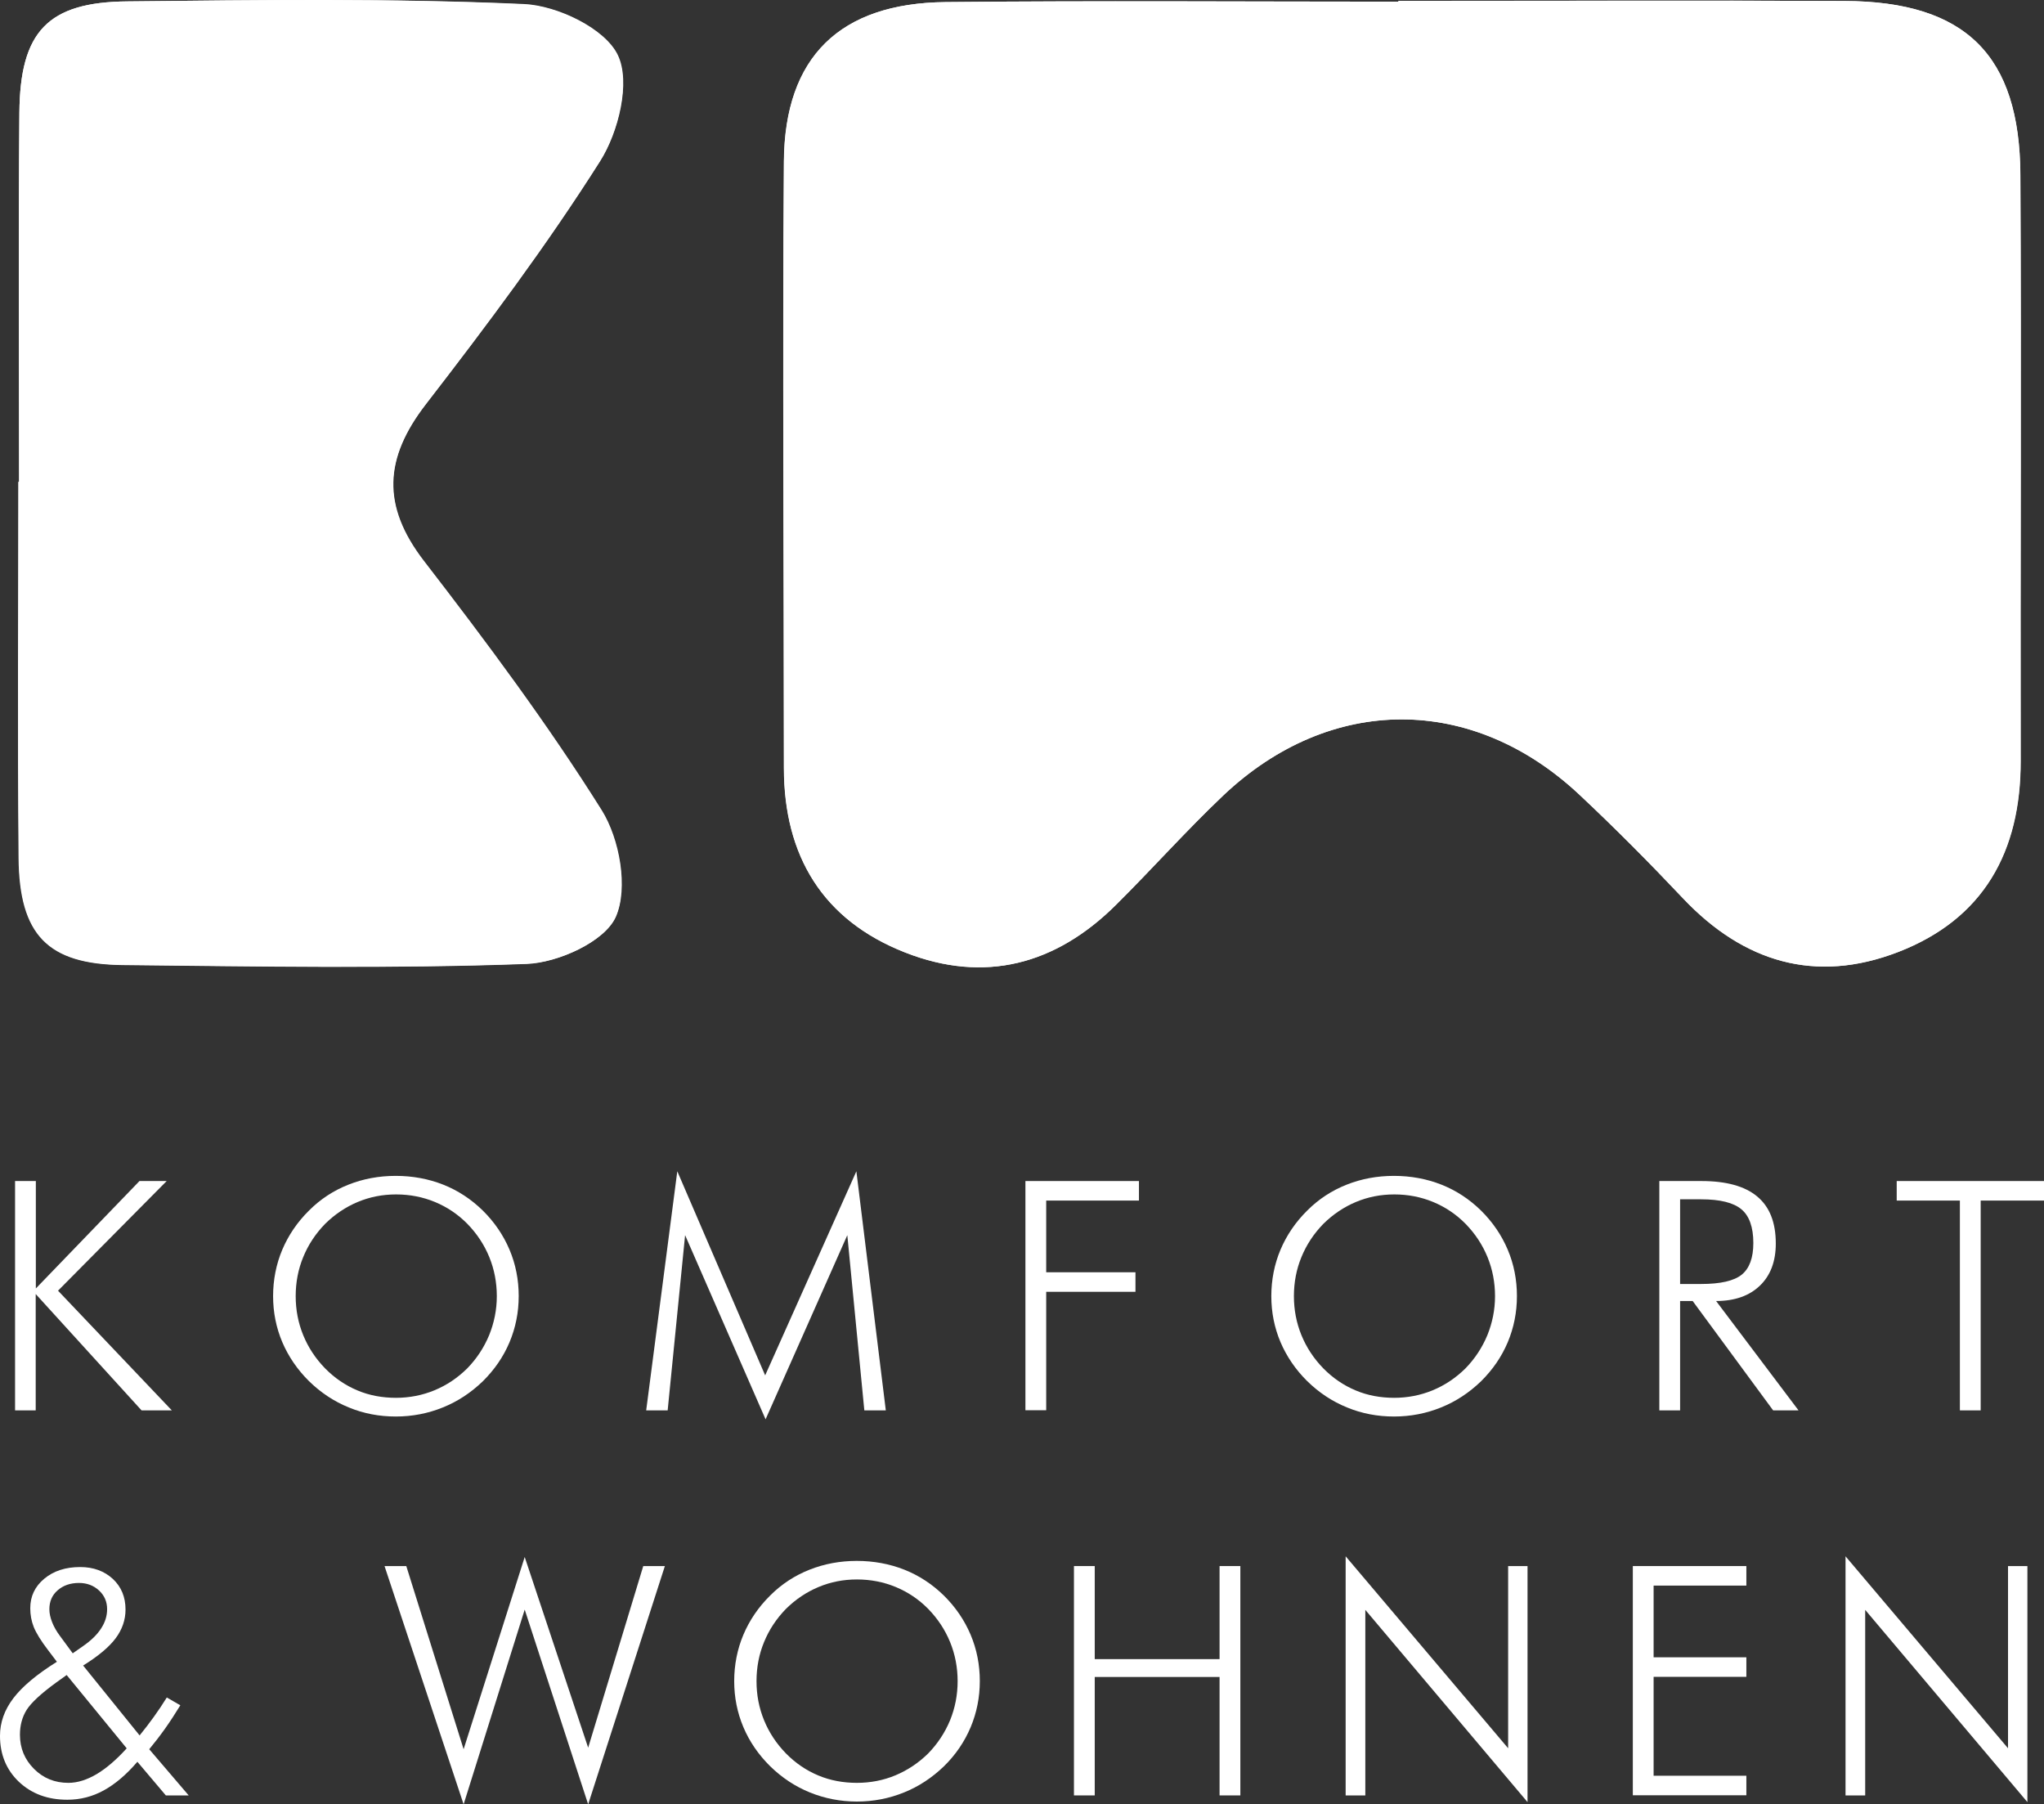
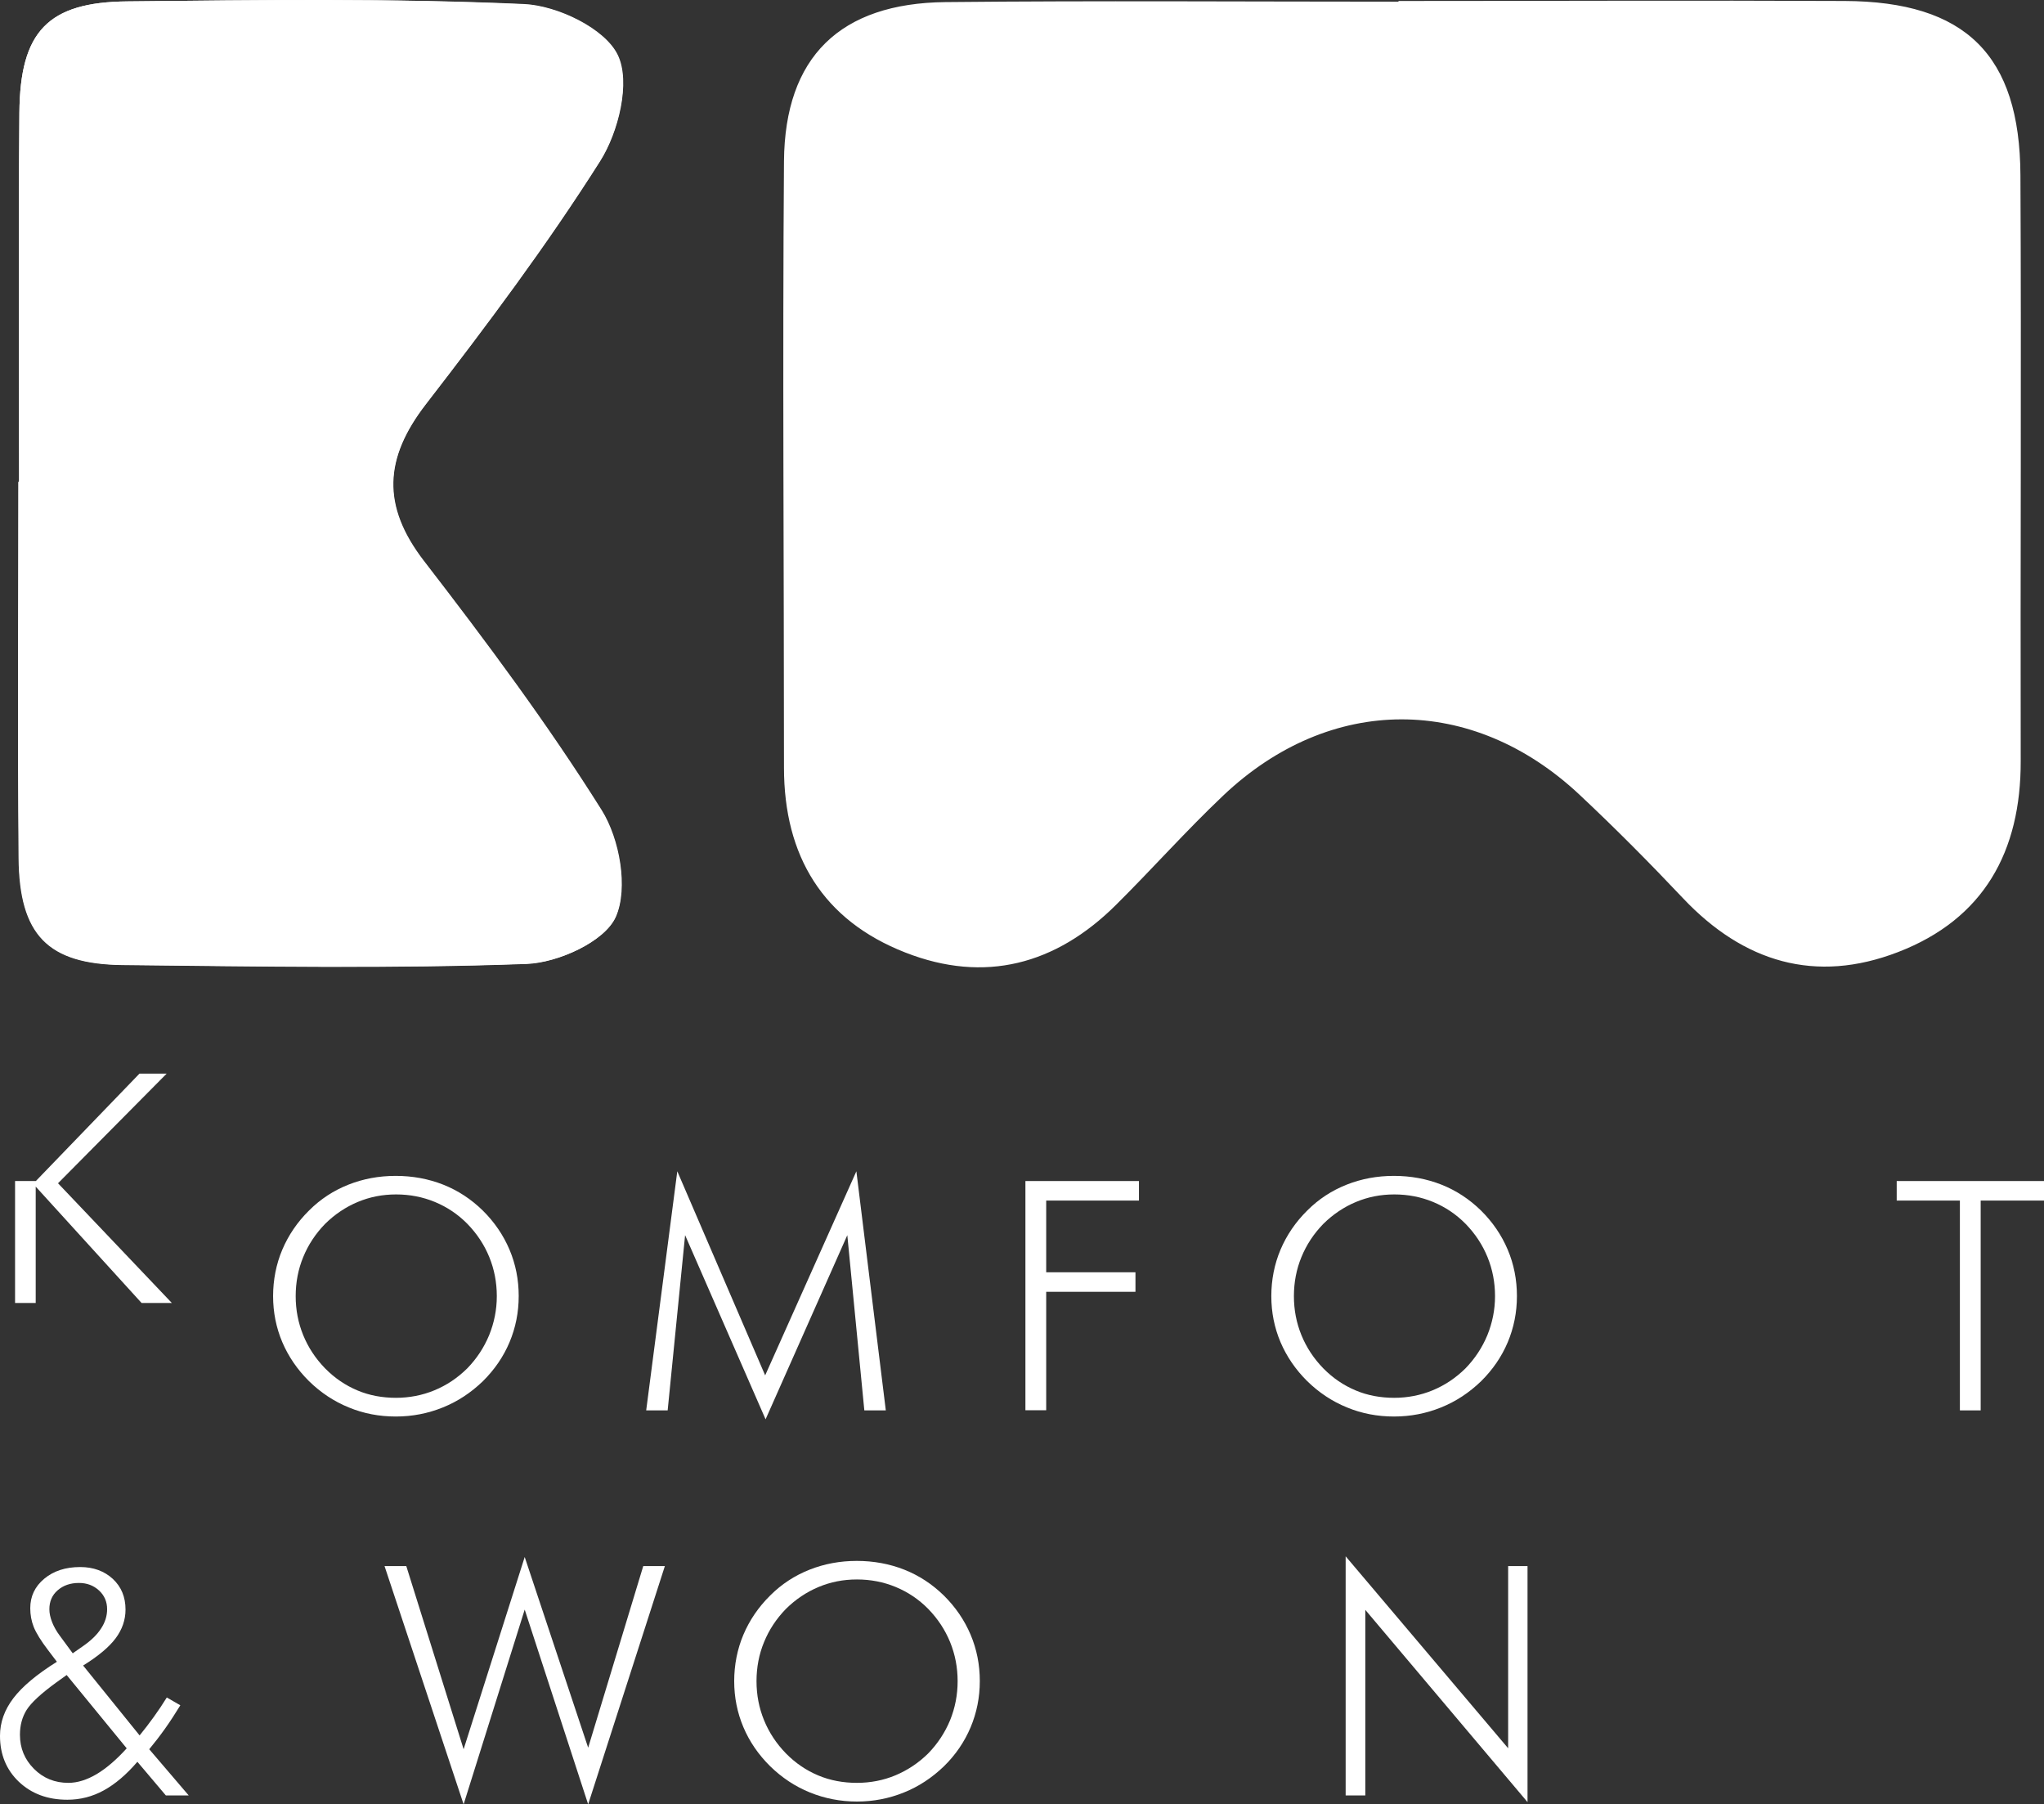
<svg xmlns="http://www.w3.org/2000/svg" id="Ebene_1" data-name="Ebene 1" viewBox="0 0 146.55 129.34">
  <rect x="0" y="0" width="146.55" height="129.34" fill="#333333" stroke="none" />
  <defs>
    <style>
      .cls-1 {
        fill: #fff;
      }
    </style>
  </defs>
  <g>
    <path class="cls-1" d="m100.27.06v.06c-10.83,0-21.66-.08-32.48.03-7.56.08-11.52,3.93-11.58,11.41-.11,14.49,0,28.98,0,43.47,0,6.33,2.79,10.94,8.7,13.25,5.69,2.23,10.79.87,15.1-3.41,2.6-2.58,5.03-5.32,7.69-7.84,7.67-7.27,17.85-7.28,25.55-.06,2.55,2.39,5.02,4.88,7.42,7.42,4.34,4.59,9.5,6.14,15.41,3.86,6.16-2.37,8.82-7.22,8.8-13.71-.03-13.99.05-27.98-.02-41.98-.04-8.63-3.94-12.45-12.6-12.49-10.66-.05-21.32,0-31.98,0h0ZM1.37,34.54h-.06c0,8.98-.06,17.97.02,26.95.05,5.53,2.08,7.63,7.47,7.69,9.65.1,19.31.27,28.94-.08,2.27-.08,5.62-1.6,6.39-3.37.9-2.05.27-5.58-1.02-7.64-3.88-6.18-8.27-12.07-12.74-17.86-3.05-3.96-2.84-7.38.14-11.24,4.37-5.66,8.67-11.39,12.49-17.42,1.32-2.08,2.2-5.67,1.27-7.6-.91-1.91-4.33-3.55-6.72-3.66C28.11-.13,18.62,0,9.14.1,3.42.15,1.44,2.26,1.39,8.08c-.07,8.82-.02,17.63-.02,26.45h0Z" />
-     <path class="cls-1" d="m100.27.06c10.66,0,21.32-.04,31.98.01,8.66.04,12.56,3.87,12.6,12.49.07,13.99,0,27.98.02,41.98,0,6.5-2.65,11.34-8.8,13.71-5.91,2.27-11.07.73-15.41-3.86-2.4-2.54-4.87-5.03-7.42-7.42-7.69-7.22-17.88-7.2-25.55.06-2.65,2.52-5.09,5.26-7.69,7.84-4.31,4.28-9.41,5.64-15.1,3.41-5.91-2.32-8.7-6.92-8.7-13.25,0-14.49-.1-28.98,0-43.47.06-7.48,4.01-11.33,11.58-11.41,10.83-.11,21.65-.03,32.48-.03v-.06h.01Z" />
    <path class="cls-1" d="m1.37,34.54c0-8.82-.05-17.64.02-26.45C1.44,2.26,3.42.15,9.14.1,18.62,0,28.11-.13,37.58.29c2.39.11,5.81,1.75,6.72,3.66.93,1.94.05,5.52-1.27,7.6-3.82,6.03-8.12,11.77-12.49,17.42-2.99,3.87-3.19,7.28-.14,11.24,4.47,5.79,8.86,11.68,12.74,17.86,1.29,2.06,1.92,5.59,1.02,7.64-.78,1.77-4.13,3.29-6.39,3.37-9.64.35-19.29.19-28.94.08-5.39-.06-7.42-2.15-7.47-7.69-.08-8.98-.02-17.97-.02-26.95h.06l-.03.02Z" />
  </g>
  <g>
-     <path class="cls-1" d="m1.08,101.1v-16.44h1.49v7.7l7.43-7.7h1.95l-7.79,7.86,8.16,8.58h-2.17l-7.59-8.34v8.34h-1.49.01Z" />
+     <path class="cls-1" d="m1.08,101.1v-16.44h1.49l7.43-7.7h1.95l-7.79,7.86,8.16,8.58h-2.17l-7.59-8.34v8.34h-1.49.01Z" />
    <path class="cls-1" d="m37.19,92.91c0,1.16-.22,2.26-.66,3.31-.44,1.04-1.08,1.97-1.91,2.79-.85.82-1.8,1.45-2.87,1.88-1.06.43-2.19.65-3.37.65s-2.31-.21-3.37-.65c-1.06-.43-2.01-1.06-2.85-1.88-.84-.83-1.48-1.77-1.92-2.8-.44-1.04-.66-2.14-.66-3.3s.22-2.29.66-3.33,1.08-1.98,1.92-2.81c.82-.82,1.76-1.43,2.82-1.85s2.19-.63,3.39-.63,2.35.21,3.41.63,2,1.04,2.83,1.85c.84.83,1.48,1.77,1.92,2.81s.66,2.15.66,3.33Zm-8.81,7.29c.97,0,1.9-.18,2.77-.54.87-.36,1.65-.88,2.35-1.57.68-.7,1.2-1.49,1.57-2.38.36-.89.55-1.82.55-2.8s-.18-1.92-.54-2.8c-.36-.88-.88-1.67-1.57-2.38-.68-.69-1.46-1.21-2.33-1.57s-1.8-.54-2.78-.54-1.89.18-2.75.54-1.64.88-2.34,1.57c-.69.71-1.21,1.5-1.57,2.38-.36.87-.54,1.81-.54,2.8s.18,1.92.54,2.8c.36.88.88,1.67,1.57,2.38.69.7,1.46,1.22,2.32,1.58.85.36,1.78.53,2.78.53h-.03Z" />
    <path class="cls-1" d="m54.89,101.74l-5.77-13.2-1.25,12.56h-1.54l2.23-17.14,6.3,14.63,6.54-14.63,2.11,17.14h-1.54l-1.22-12.56s-5.86,13.2-5.86,13.2Z" />
    <path class="cls-1" d="m73.52,101.1v-16.44h8.14v1.4h-6.65v5.14h6.4v1.4h-6.4v8.49h-1.49Z" />
    <path class="cls-1" d="m108.76,92.91c0,1.16-.22,2.26-.66,3.31-.44,1.04-1.08,1.97-1.91,2.79-.85.82-1.8,1.45-2.87,1.88-1.06.43-2.19.65-3.37.65s-2.31-.21-3.37-.65c-1.06-.43-2.01-1.06-2.85-1.88-.84-.83-1.48-1.77-1.92-2.8-.44-1.04-.66-2.14-.66-3.3s.22-2.29.66-3.33,1.08-1.98,1.92-2.81c.82-.82,1.76-1.43,2.82-1.85s2.19-.63,3.39-.63,2.35.21,3.41.63c1.06.42,2,1.04,2.83,1.85.84.83,1.48,1.77,1.92,2.81.44,1.04.66,2.15.66,3.33Zm-8.81,7.29c.97,0,1.9-.18,2.77-.54.87-.36,1.65-.88,2.35-1.57.68-.7,1.2-1.49,1.57-2.38.36-.89.55-1.82.55-2.8s-.18-1.92-.54-2.8c-.36-.88-.88-1.67-1.57-2.38-.68-.69-1.46-1.21-2.33-1.57s-1.8-.54-2.78-.54-1.89.18-2.75.54-1.64.88-2.34,1.57c-.69.71-1.21,1.5-1.57,2.38-.36.87-.54,1.81-.54,2.8s.18,1.92.54,2.8c.36.88.88,1.67,1.57,2.38.69.7,1.46,1.22,2.32,1.58.85.36,1.78.53,2.78.53h-.03Z" />
-     <path class="cls-1" d="m128.95,101.1h-1.82l-5.77-7.84h-.9v7.84h-1.49v-16.44h3.02c1.78,0,3.12.37,4,1.11.89.74,1.33,1.86,1.33,3.37,0,1.28-.38,2.29-1.14,3.02-.76.73-1.81,1.1-3.14,1.1,0,0,5.91,7.84,5.91,7.84Zm-8.49-15.14v6.08h1.5c1.39,0,2.36-.22,2.92-.67.55-.45.83-1.2.83-2.27,0-1.13-.29-1.94-.85-2.41-.57-.48-1.53-.72-2.89-.72h-1.51Z" />
    <path class="cls-1" d="m140.52,101.1v-15.04h-4.53v-1.4h10.56v1.4h-4.54v15.04h-1.49Z" />
    <path class="cls-1" d="m11.89,128.7l-2.04-2.41c-.79.92-1.59,1.6-2.41,2.05-.82.45-1.69.67-2.61.67-1.42,0-2.57-.43-3.48-1.29-.9-.86-1.35-1.96-1.35-3.29,0-.96.32-1.86.96-2.7.64-.84,1.68-1.71,3.12-2.61l-.63-.83c-.52-.68-.86-1.24-1.03-1.66-.17-.43-.25-.88-.25-1.35,0-.85.33-1.55,1-2.11s1.53-.84,2.58-.84c.95,0,1.73.29,2.34.85.61.57.91,1.3.91,2.2,0,.74-.24,1.43-.71,2.06-.47.63-1.25,1.28-2.33,1.95l4.05,5.01c.35-.43.69-.87,1.02-1.33s.64-.92.93-1.39l.97.56c-.37.6-.73,1.16-1.1,1.68s-.75,1.01-1.13,1.47l2.83,3.31h-1.64Zm-2.81-3.38l-4.3-5.25-.74.53c-1.1.8-1.81,1.46-2.13,1.97-.32.51-.48,1.11-.48,1.78,0,.97.34,1.78,1.01,2.45.67.67,1.49,1,2.46,1,.65,0,1.32-.21,2.02-.62.69-.41,1.42-1.03,2.17-1.86h-.01Zm-3.86-6.81l.73-.51c.58-.4,1.02-.83,1.3-1.27.29-.44.43-.9.43-1.38,0-.53-.19-.98-.58-1.34-.39-.36-.87-.54-1.44-.54-.62,0-1.13.18-1.53.53-.4.35-.59.8-.59,1.36,0,.29.07.6.2.93s.32.66.56.98l.92,1.25h0Z" />
    <path class="cls-1" d="m33.24,129.34l-5.67-17.08h1.56l4.11,13.13,4.38-13.78,4.55,13.67,3.95-13.02h1.55l-5.5,17.08-4.55-13.96-4.38,13.96Z" />
    <path class="cls-1" d="m70.25,120.51c0,1.16-.22,2.26-.66,3.31-.44,1.04-1.08,1.98-1.91,2.79-.85.82-1.8,1.45-2.87,1.88-1.06.43-2.19.65-3.37.65s-2.31-.22-3.37-.65c-1.06-.43-2.01-1.06-2.85-1.88-.84-.83-1.48-1.76-1.92-2.8s-.66-2.14-.66-3.3.22-2.29.66-3.33,1.08-1.98,1.92-2.81c.82-.82,1.76-1.43,2.82-1.85s2.19-.63,3.39-.63,2.35.21,3.41.63c1.06.42,2,1.04,2.83,1.85.84.83,1.48,1.77,1.92,2.81.44,1.04.66,2.15.66,3.33Zm-8.81,7.29c.97,0,1.9-.18,2.76-.54.86-.36,1.65-.88,2.35-1.57.68-.7,1.2-1.49,1.57-2.38.36-.89.54-1.82.54-2.8s-.18-1.92-.54-2.8c-.36-.88-.88-1.67-1.57-2.38-.68-.69-1.46-1.21-2.33-1.57s-1.8-.54-2.78-.54-1.89.18-2.75.54-1.64.88-2.34,1.57c-.69.71-1.21,1.5-1.57,2.38-.36.87-.54,1.81-.54,2.8s.18,1.92.54,2.8.88,1.67,1.57,2.38c.69.7,1.46,1.22,2.32,1.58s1.78.53,2.78.53h0Z" />
-     <path class="cls-1" d="m77,128.7v-16.44h1.49v6.67h8.95v-6.67h1.49v16.44h-1.49v-8.49h-8.95v8.49h-1.49Z" />
    <path class="cls-1" d="m96.48,128.7v-17.14l11.65,13.76v-13.06h1.39v16.92l-11.63-13.78v13.3h-1.41Z" />
-     <path class="cls-1" d="m117.07,128.7v-16.44h8.14v1.4h-6.65v5.14h6.65v1.4h-6.65v7.09h6.65v1.4h-8.14Z" />
-     <path class="cls-1" d="m132.32,128.7v-17.14l11.65,13.76v-13.06h1.39v16.92l-11.63-13.78v13.3h-1.41Z" />
  </g>
</svg>